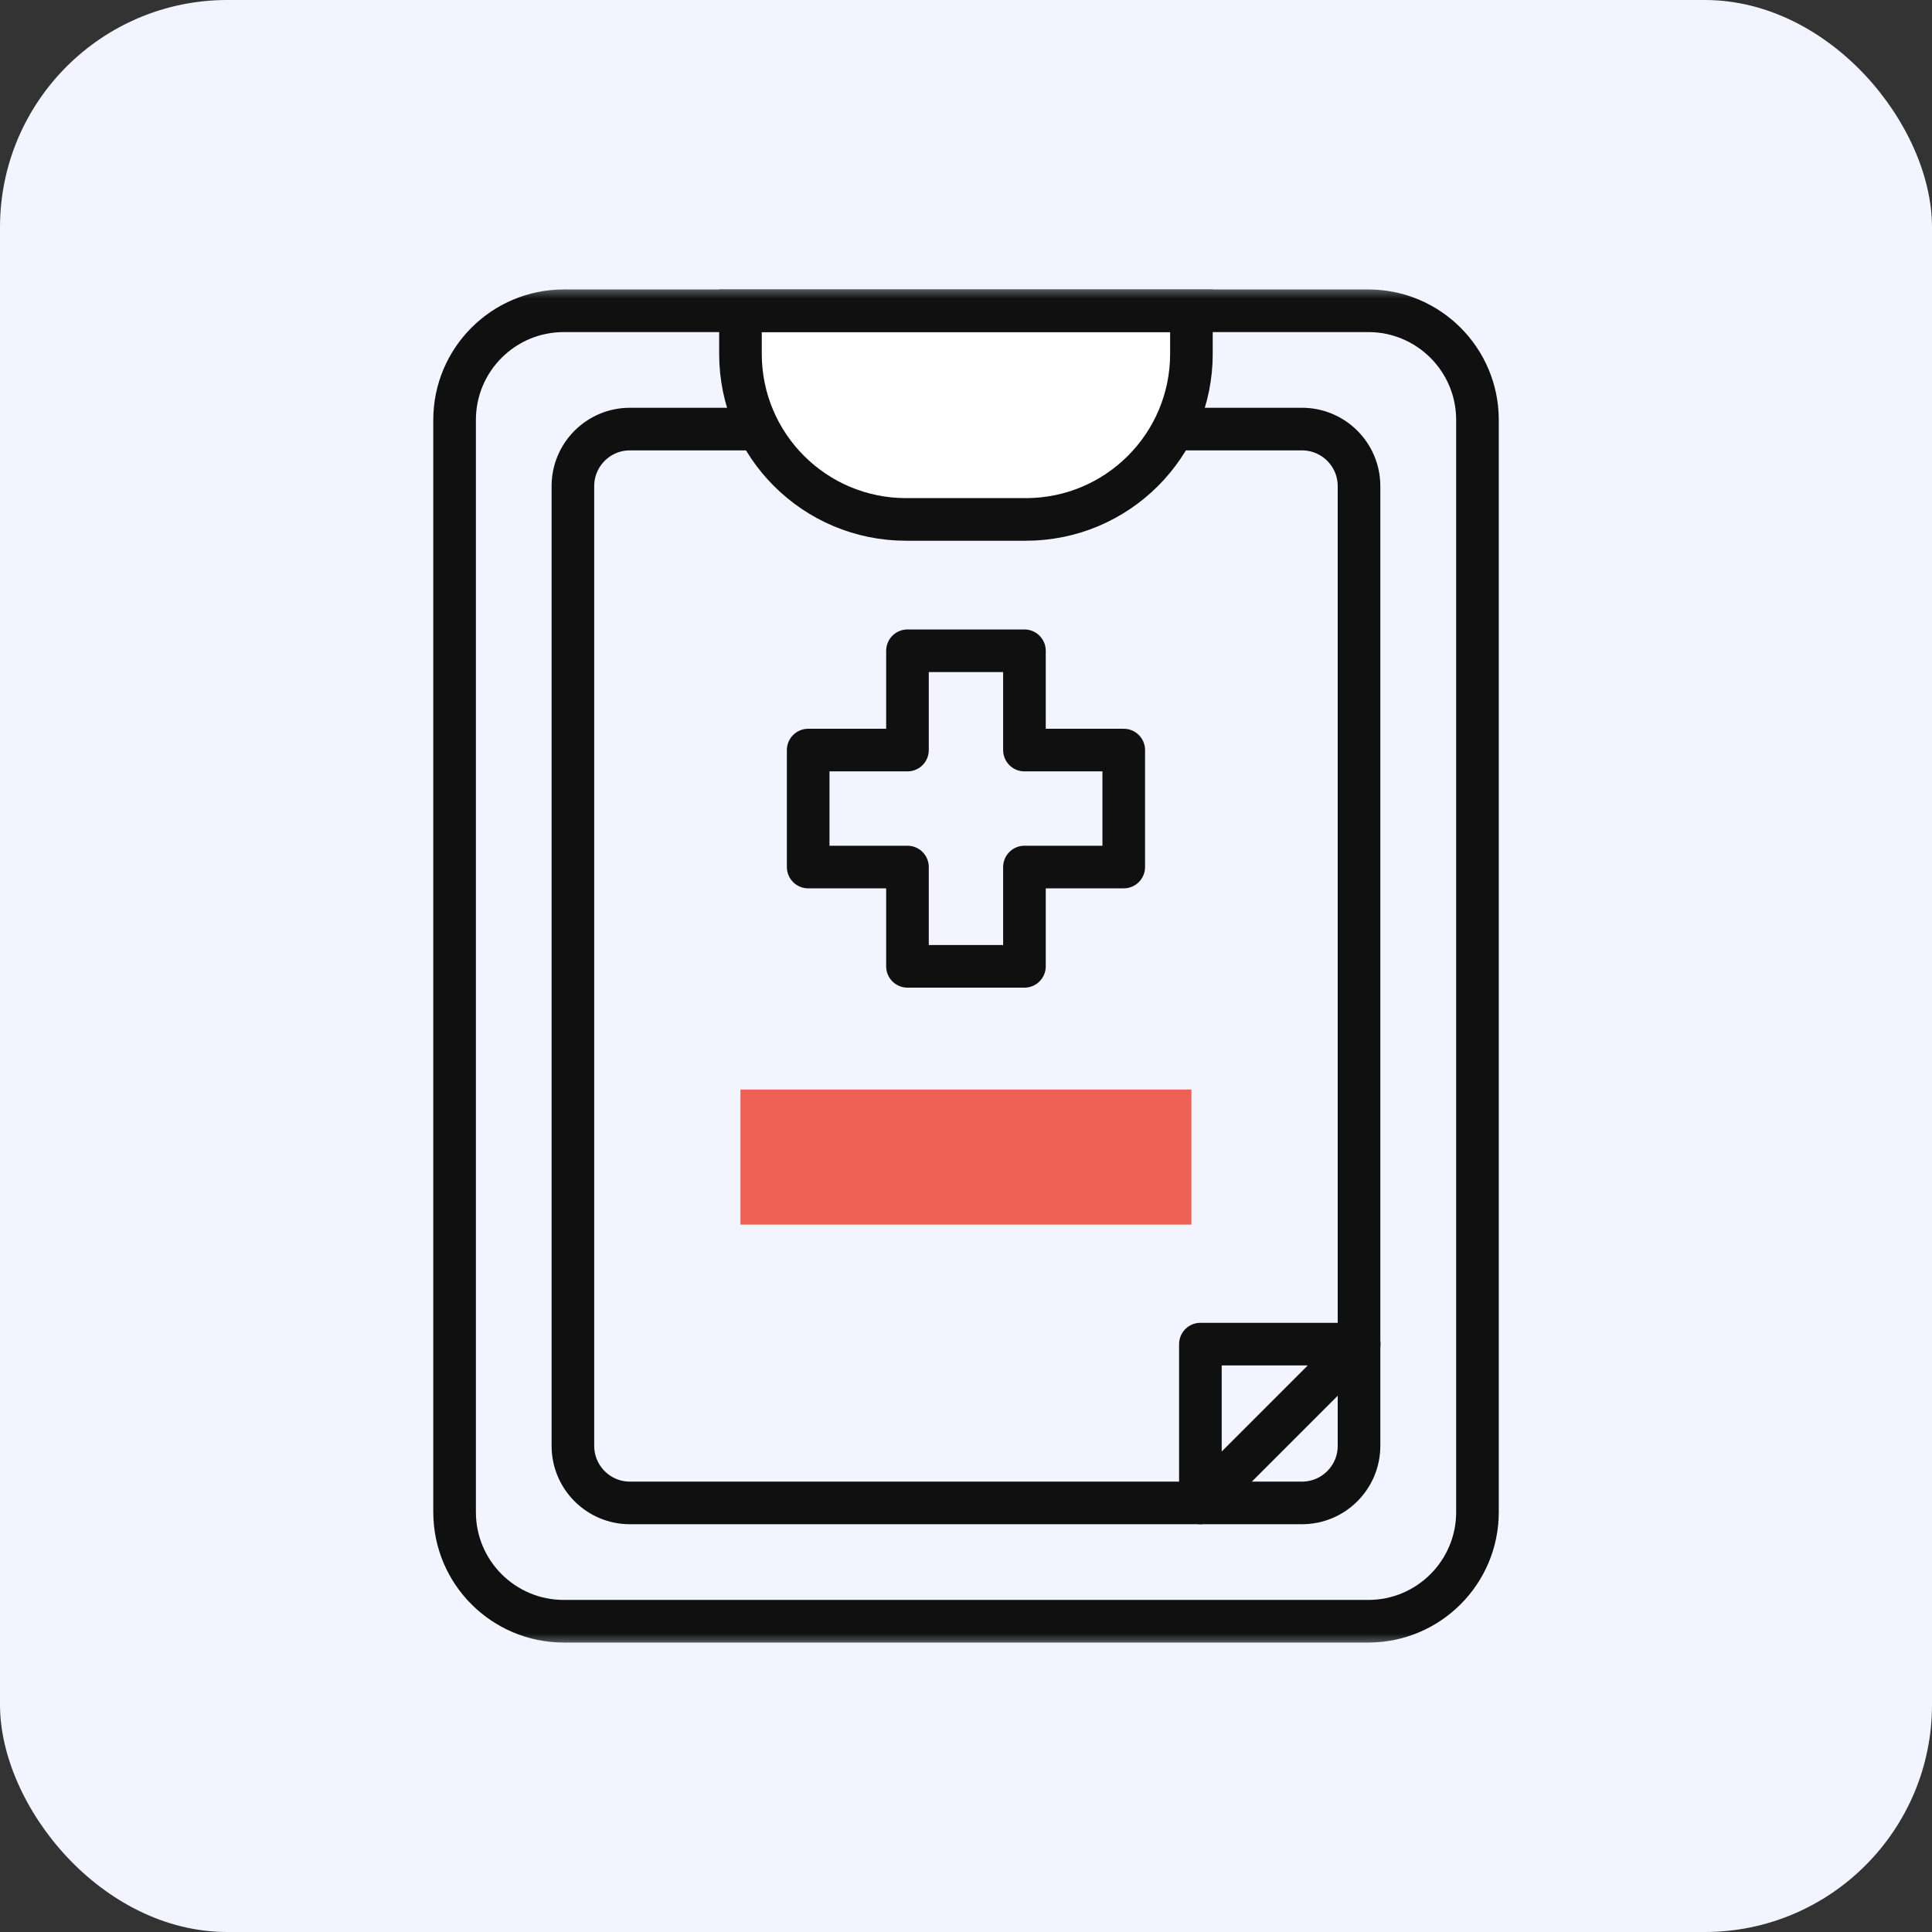
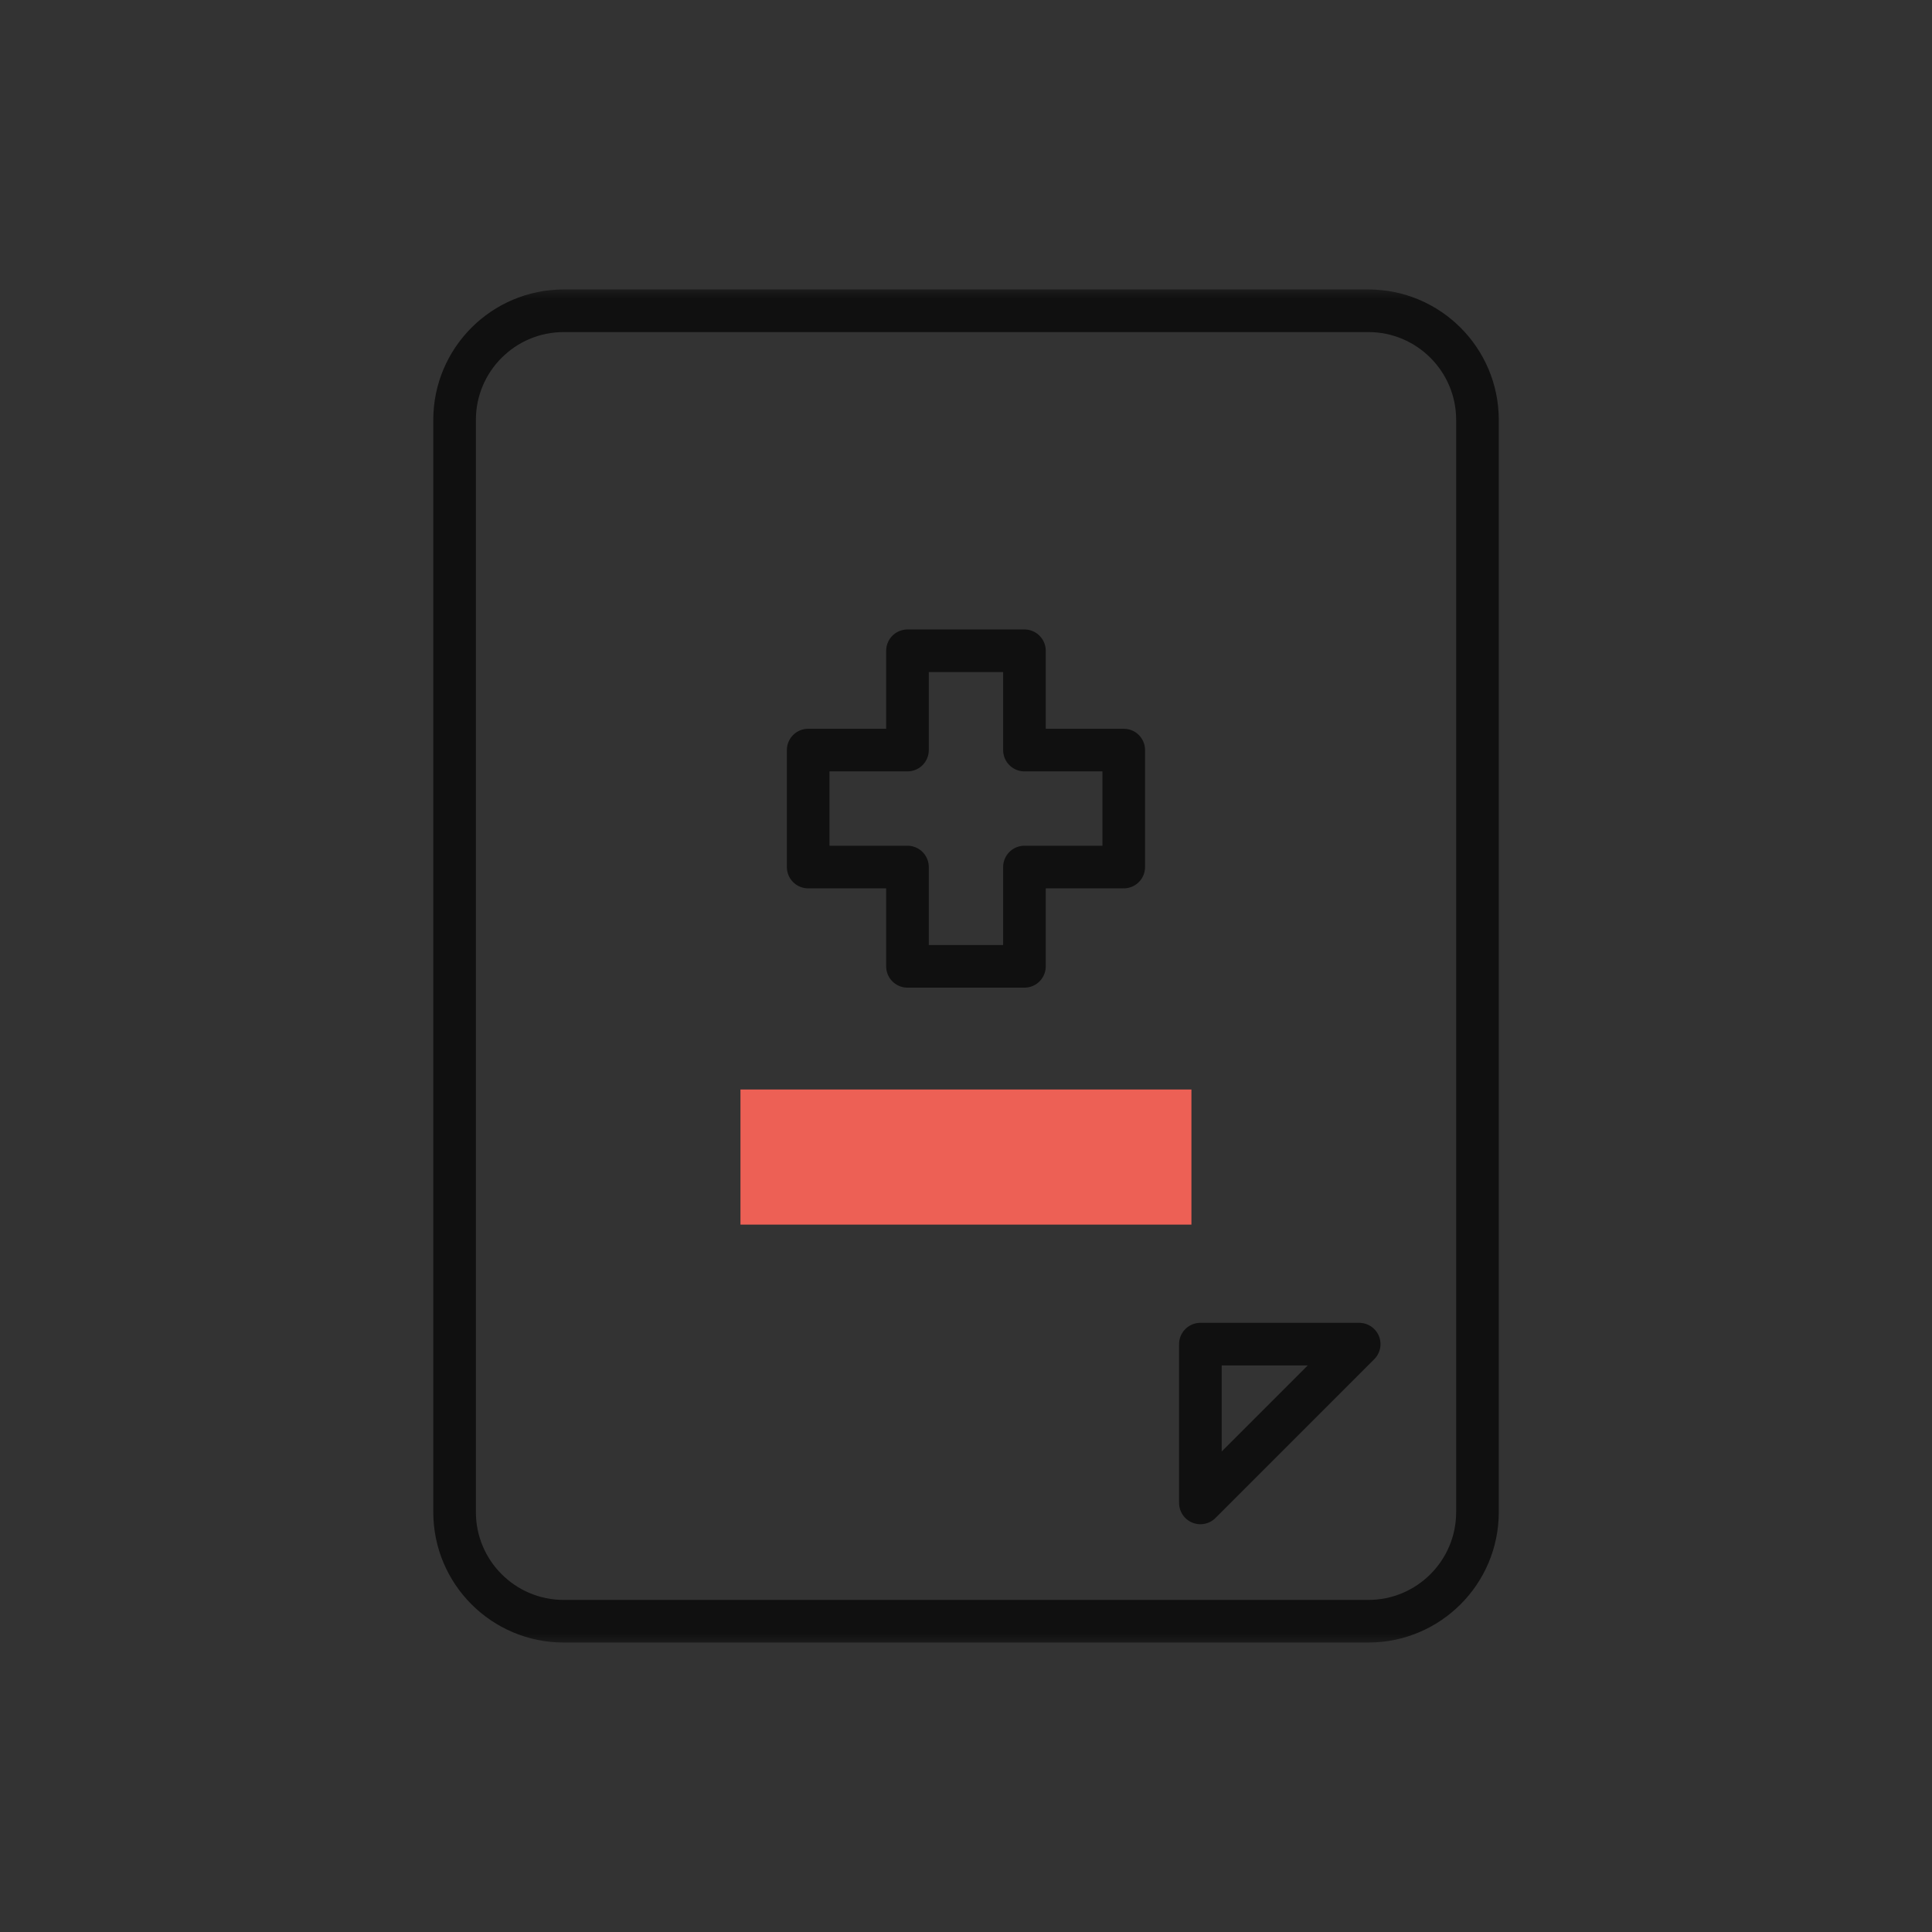
<svg xmlns="http://www.w3.org/2000/svg" width="68" height="68" viewBox="0 0 68 68" fill="none">
  <rect x="0" y="0" width="68" height="68" fill="#333333" stroke="none" />
-   <rect width="68" height="68" rx="8" fill="#F2F5FF" />
  <mask id="mask0_5298_26808" style="mask-type:luminance" maskUnits="userSpaceOnUse" x="10" y="10" width="48" height="48">
    <path d="M10 10H58V58H10V10Z" fill="white" />
  </mask>
  <g mask="url(#mask0_5298_26808)">
-     <path d="M37.433 15.102H45.824C46.934 15.102 47.833 16.001 47.833 17.11V50.889C47.833 51.998 46.934 52.898 45.824 52.898H22.172C21.063 52.898 20.164 51.998 20.164 50.889V17.11C20.164 16.001 21.063 15.102 22.172 15.102H30.749" stroke="#101010" stroke-width="1.5" stroke-miterlimit="10" stroke-linecap="round" stroke-linejoin="round" />
    <path d="M39.552 26.4H36.057V22.905H31.94V26.4H28.445V30.517H31.94V34.012H36.057V30.517H39.552V26.4Z" stroke="#101010" stroke-width="1.5" stroke-miterlimit="10" stroke-linecap="round" stroke-linejoin="round" />
-     <path d="M26.062 10.937V12.455C26.062 15.673 28.672 18.282 31.89 18.282H36.107C39.325 18.282 41.934 15.673 41.934 12.455V10.937H26.062Z" fill="white" stroke="#101010" stroke-width="1.5" />
    <path d="M48.16 57.062H19.842C17.72 57.062 16 55.342 16 53.22V14.78C16 12.658 17.72 10.938 19.842 10.938H48.16C50.282 10.938 52.002 12.658 52.002 14.78V53.22C52.002 55.342 50.282 57.062 48.16 57.062Z" stroke="#101010" stroke-width="1.5" stroke-miterlimit="10" stroke-linecap="round" stroke-linejoin="round" />
    <path d="M42.25 52.898L47.839 47.309H42.25V52.898Z" stroke="#101010" stroke-width="1.5" stroke-miterlimit="10" stroke-linecap="round" stroke-linejoin="round" />
    <path d="M41.934 43.102H26.062V38.347H41.934V43.102Z" fill="#ED6055" />
  </g>
</svg>